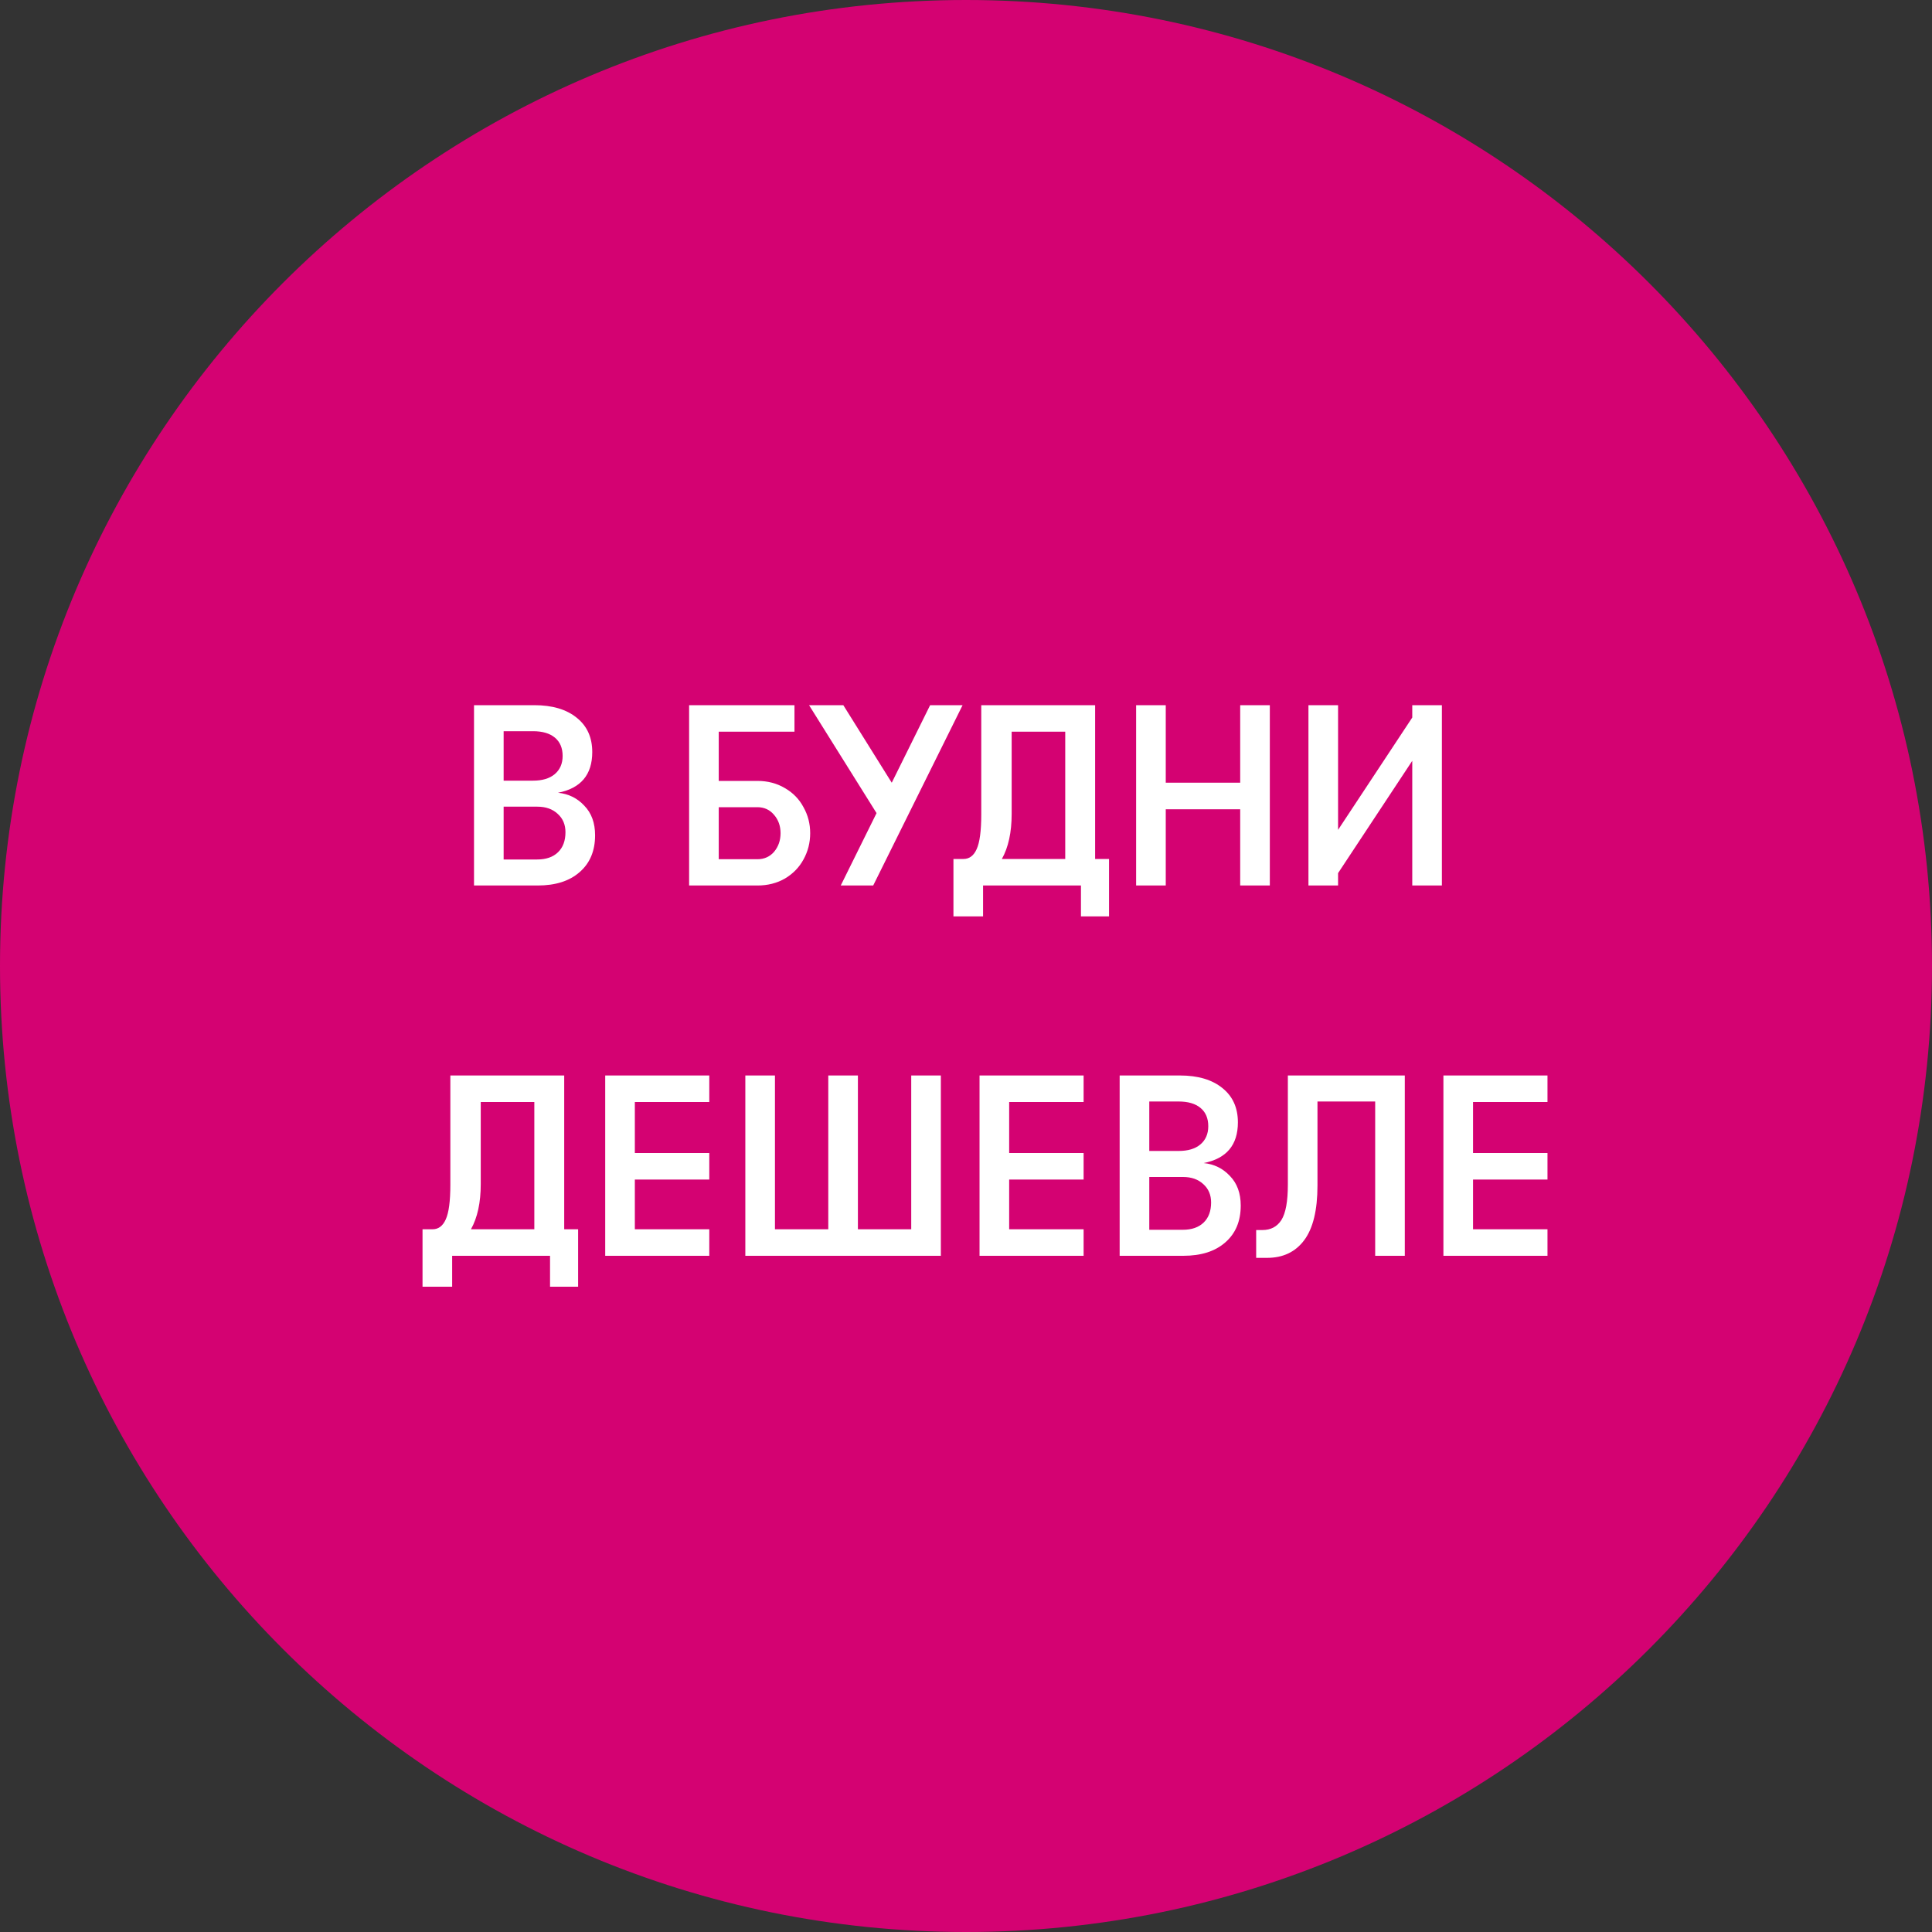
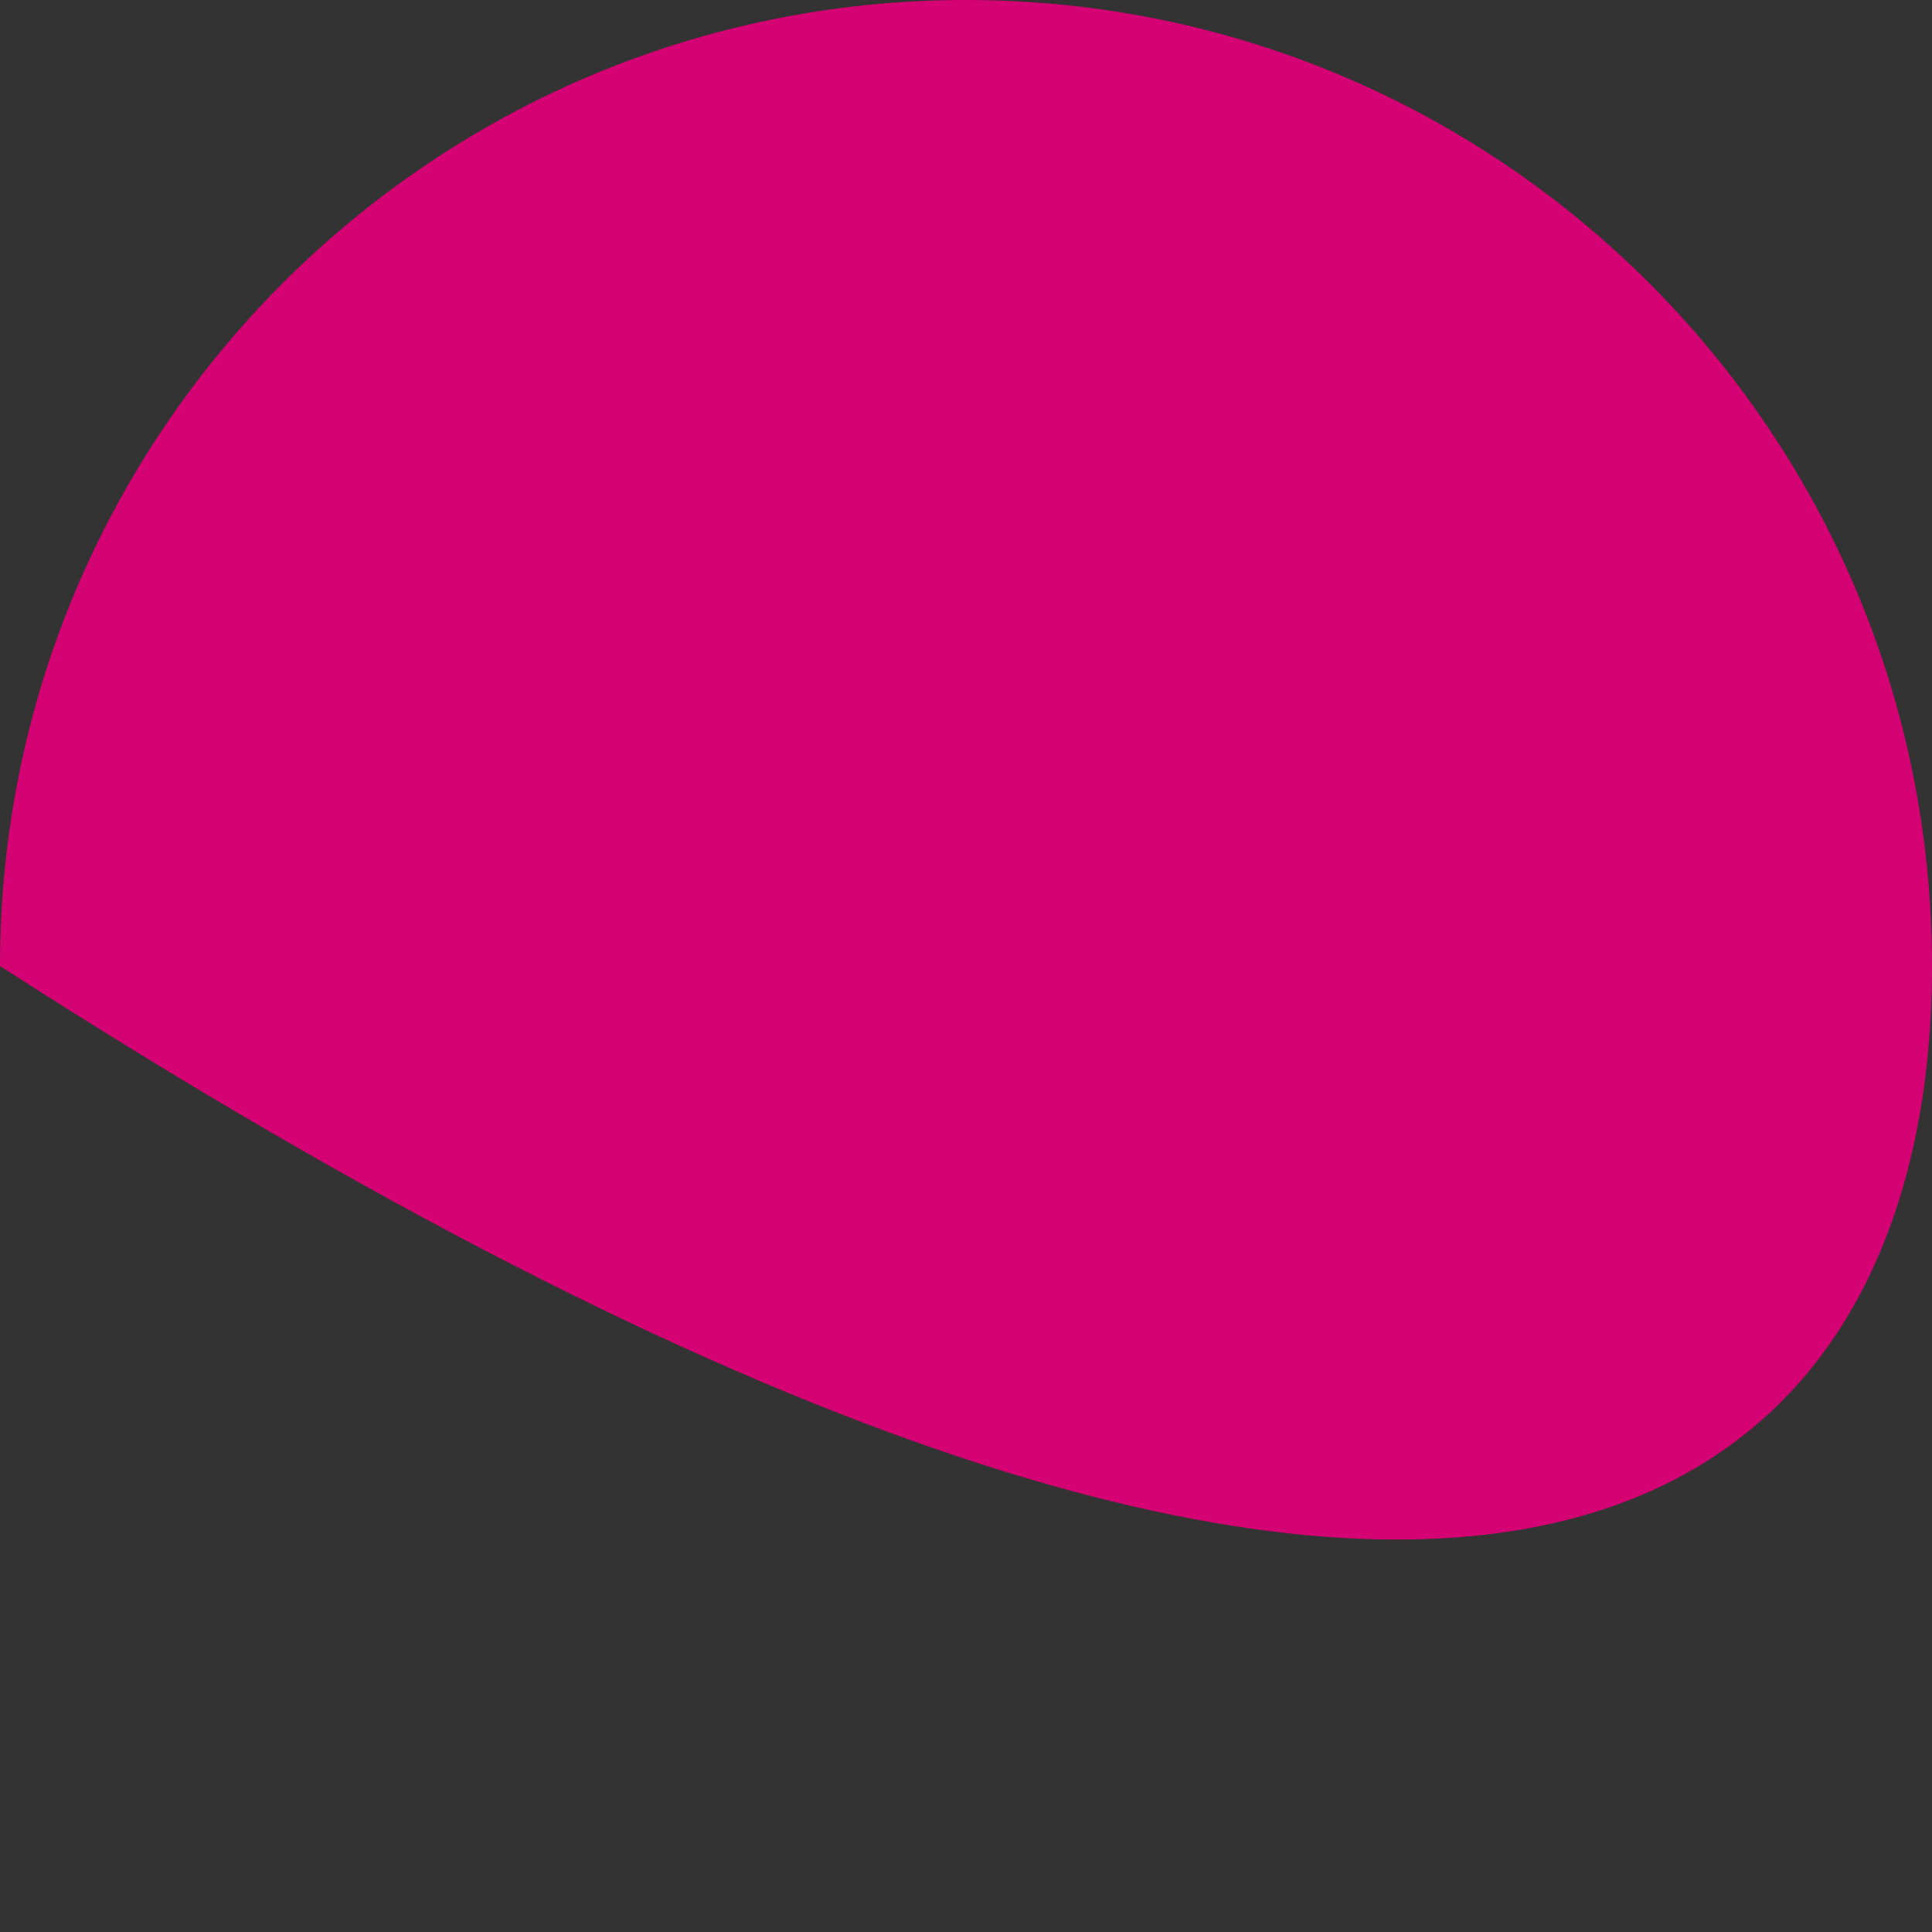
<svg xmlns="http://www.w3.org/2000/svg" width="120" height="120" viewBox="0 0 120 120" fill="none">
  <rect x="0" y="0" width="120" height="120" fill="#333333" stroke="none" />
-   <path d="M120 60C120 26.863 93.137 0 60 0C26.863 0 0 26.863 0 60C0 93.137 26.863 120 60 120C93.137 120 120 93.137 120 60Z" fill="#D40272" />
-   <path d="M34.658 49.24C35.309 49.304 35.853 49.571 36.29 50.04C36.738 50.499 36.962 51.112 36.962 51.88C36.962 52.851 36.642 53.613 36.002 54.168C35.373 54.723 34.504 55 33.394 55H29.442V43.8H33.186C34.306 43.8 35.186 44.061 35.826 44.584C36.466 45.096 36.786 45.805 36.786 46.712C36.786 48.12 36.077 48.963 34.658 49.24ZM31.282 45.416V48.488H33.106C33.682 48.488 34.13 48.355 34.45 48.088C34.781 47.811 34.946 47.432 34.946 46.952C34.946 46.461 34.786 46.083 34.466 45.816C34.146 45.549 33.693 45.416 33.106 45.416H31.282ZM33.362 53.384C33.917 53.384 34.349 53.235 34.658 52.936C34.968 52.637 35.122 52.221 35.122 51.688C35.122 51.219 34.962 50.84 34.642 50.552C34.322 50.253 33.901 50.104 33.378 50.104H31.282V53.384H33.362ZM42.802 43.8H49.346V45.448H44.642V48.504H47.042C47.682 48.504 48.252 48.653 48.754 48.952C49.255 49.24 49.639 49.635 49.906 50.136C50.183 50.627 50.322 51.165 50.322 51.752C50.322 52.339 50.183 52.883 49.906 53.384C49.639 53.875 49.255 54.269 48.754 54.568C48.252 54.856 47.682 55 47.042 55H42.802V43.8ZM47.042 53.368C47.468 53.368 47.815 53.213 48.082 52.904C48.348 52.584 48.482 52.2 48.482 51.752C48.482 51.304 48.348 50.925 48.082 50.616C47.815 50.296 47.468 50.136 47.042 50.136H44.642V53.368H47.042ZM59.788 43.8L54.236 55H52.22L54.444 50.504L50.252 43.8H52.38L55.388 48.616L57.772 43.8H59.788ZM68.884 53.352V56.92H67.14V55H61.06V56.92H59.22V53.352H59.844C60.207 53.352 60.479 53.149 60.66 52.744C60.852 52.328 60.948 51.608 60.948 50.584V43.8H68.02V53.352H68.884ZM66.164 53.352V45.448H62.836V50.552C62.836 51.693 62.634 52.627 62.228 53.352H66.164ZM70.567 43.8H72.407V48.616H77.031V43.8H78.871V55H77.031V50.264H72.407V55H70.567V43.8ZM83.11 54.232V55H81.27V43.8H83.11V51.544L87.718 44.568V43.8H89.558V55H87.718V47.256L83.11 54.232ZM35.908 76.352V79.92H34.164V78H28.084V79.92H26.244V76.352H26.868C27.23 76.352 27.502 76.149 27.684 75.744C27.876 75.328 27.972 74.608 27.972 73.584V66.8H35.044V76.352H35.908ZM33.188 76.352V68.448H29.86V73.552C29.86 74.693 29.657 75.627 29.252 76.352H33.188ZM37.591 66.8H44.055V68.448H39.431V71.616H44.055V73.264H39.431V76.352H44.055V78H37.591V66.8ZM46.294 66.8H48.134V76.352H51.446V66.8H53.286V76.352H56.598V66.8H58.438V78H46.294V66.8ZM60.841 66.8H67.305V68.448H62.681V71.616H67.305V73.264H62.681V76.352H67.305V78H60.841V66.8ZM74.76 72.24C75.41 72.304 75.954 72.571 76.392 73.04C76.84 73.499 77.064 74.112 77.064 74.88C77.064 75.851 76.744 76.613 76.104 77.168C75.474 77.723 74.605 78 73.496 78H69.544V66.8H73.288C74.408 66.8 75.288 67.061 75.928 67.584C76.568 68.096 76.888 68.805 76.888 69.712C76.888 71.12 76.178 71.963 74.76 72.24ZM71.384 68.416V71.488H73.208C73.784 71.488 74.232 71.355 74.552 71.088C74.882 70.811 75.048 70.432 75.048 69.952C75.048 69.461 74.888 69.083 74.568 68.816C74.248 68.549 73.794 68.416 73.208 68.416H71.384ZM73.464 76.384C74.018 76.384 74.45 76.235 74.76 75.936C75.069 75.637 75.224 75.221 75.224 74.688C75.224 74.219 75.064 73.84 74.744 73.552C74.424 73.253 74.002 73.104 73.48 73.104H71.384V76.384H73.464ZM78.407 76.4C78.93 76.4 79.325 76.192 79.591 75.776C79.858 75.349 79.991 74.619 79.991 73.584V66.8H87.255V78H85.415V68.416H81.831V73.632C81.831 75.168 81.554 76.304 80.999 77.04C80.455 77.765 79.687 78.128 78.695 78.128H78.023V76.4H78.407ZM89.653 66.8H96.117V68.448H91.493V71.616H96.117V73.264H91.493V76.352H96.117V78H89.653V66.8Z" fill="white" />
+   <path d="M120 60C120 26.863 93.137 0 60 0C26.863 0 0 26.863 0 60C93.137 120 120 93.137 120 60Z" fill="#D40272" />
</svg>